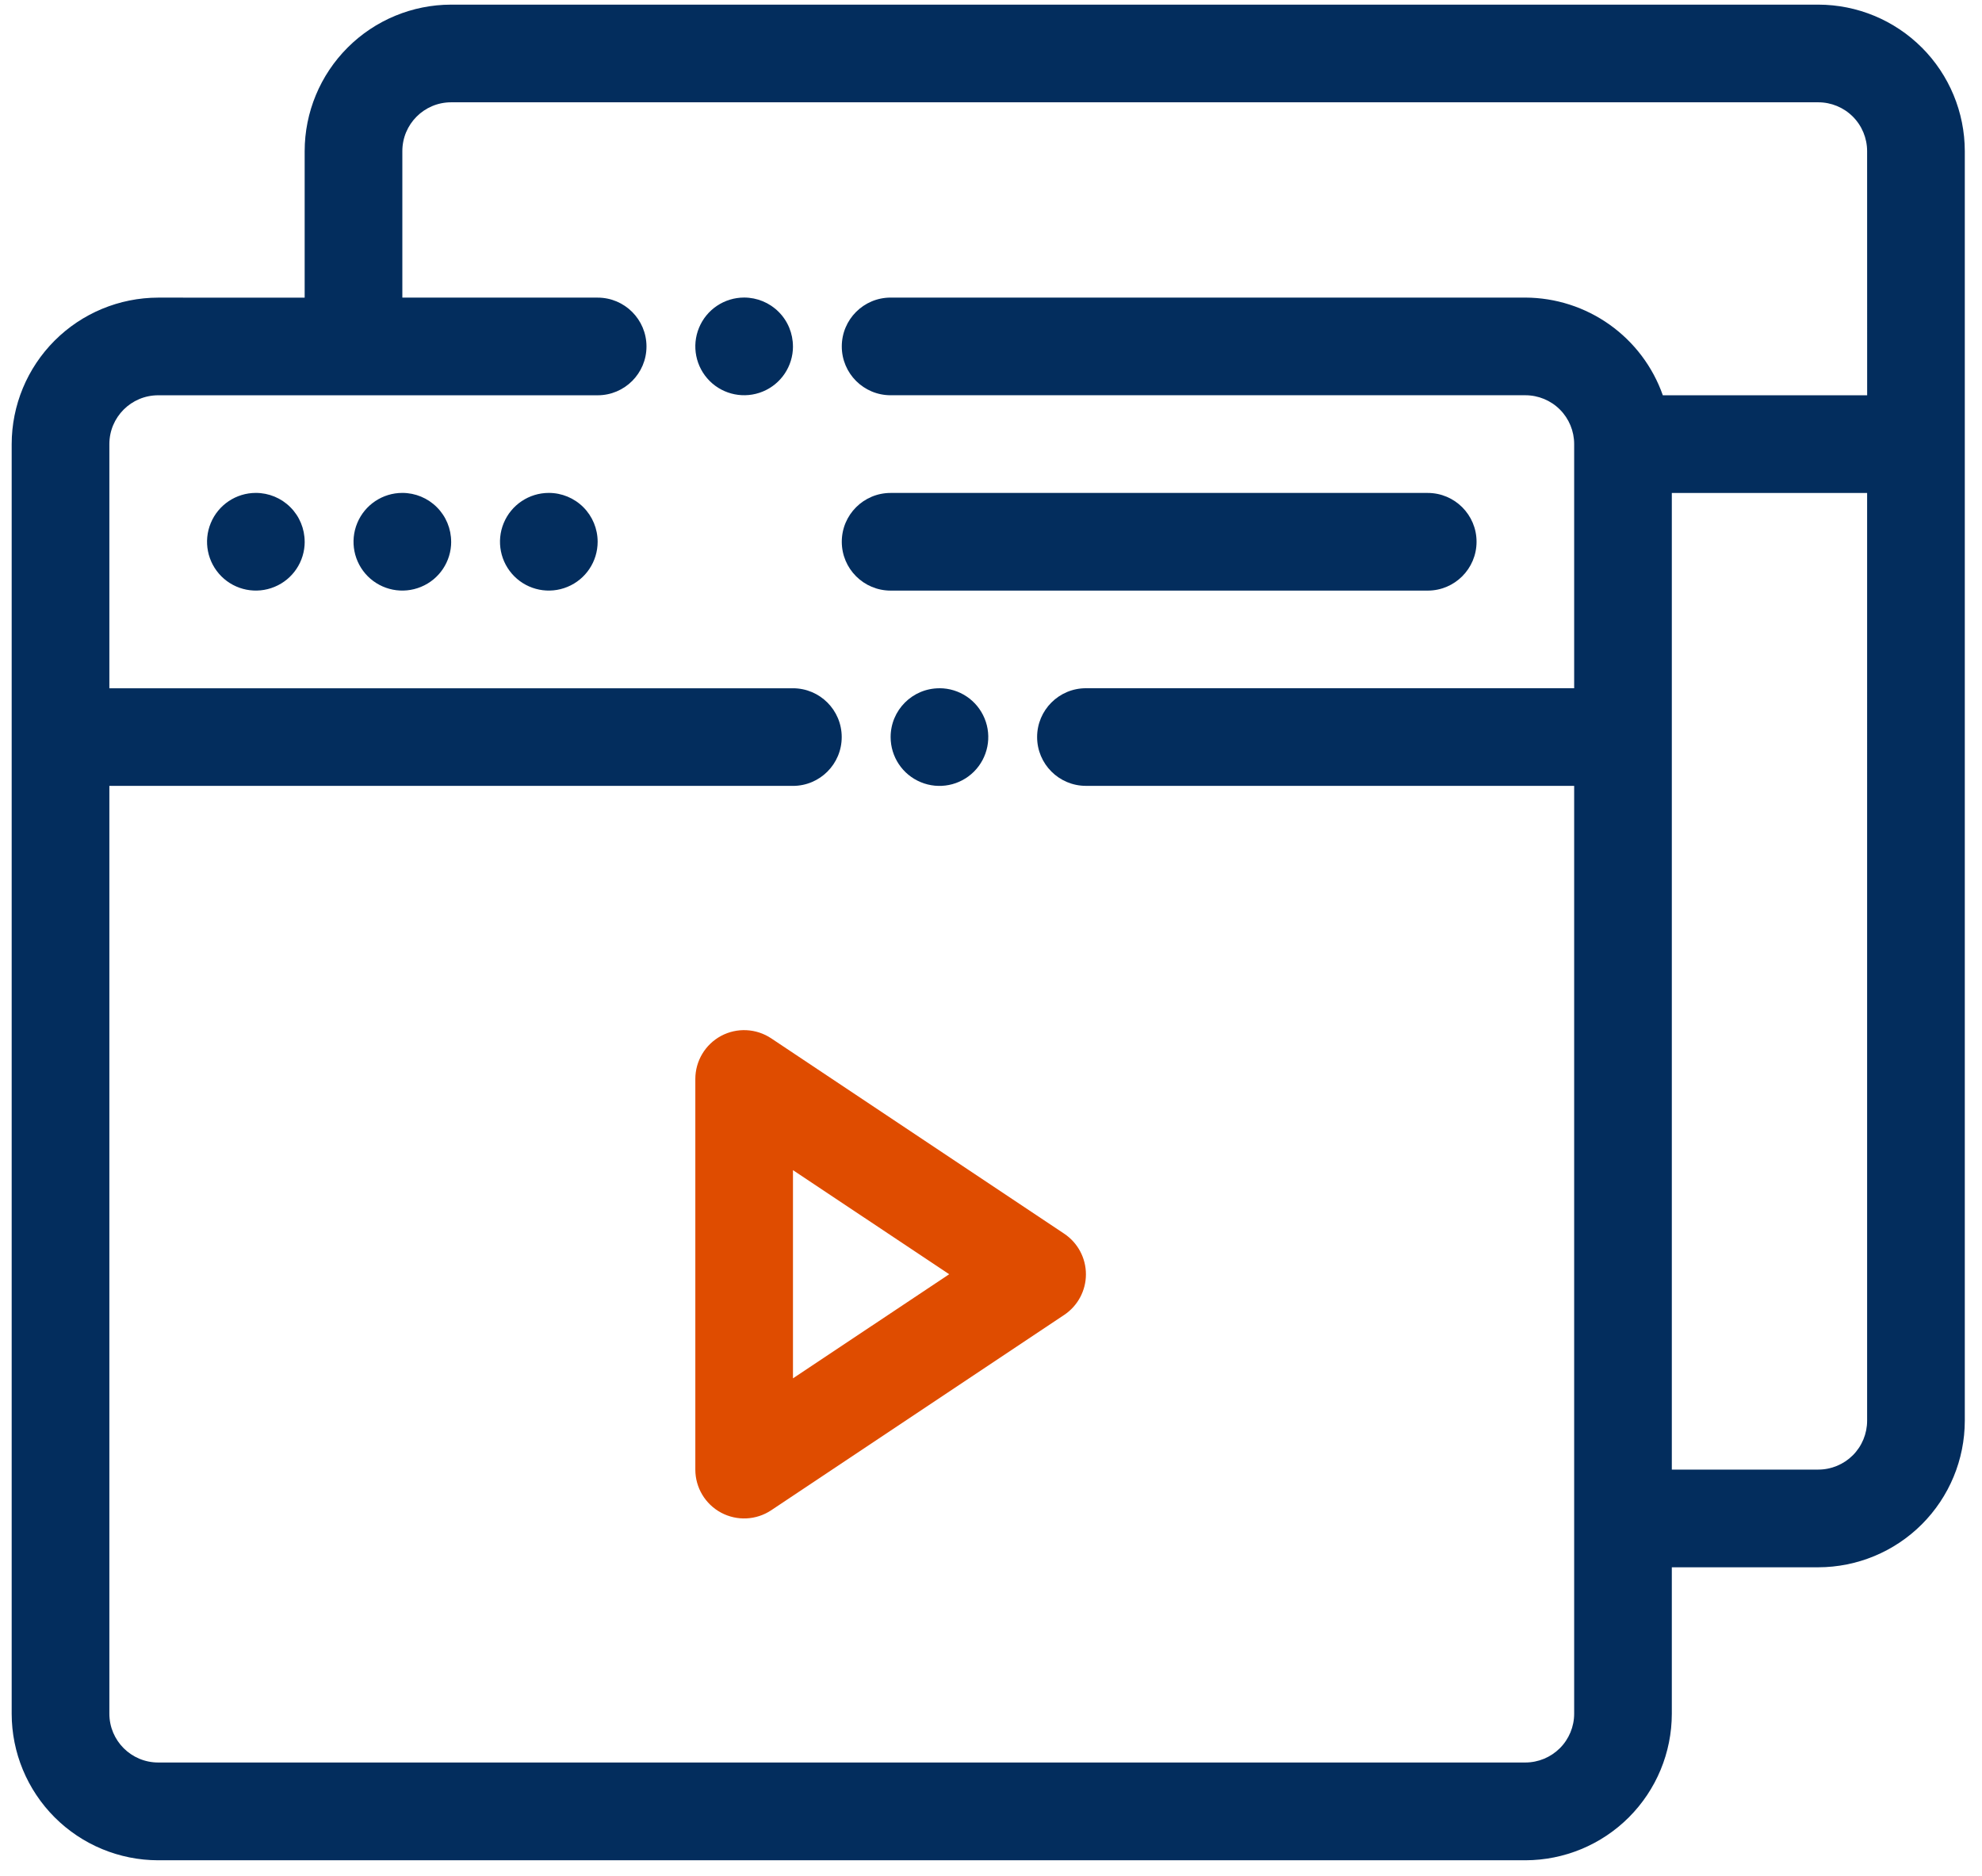
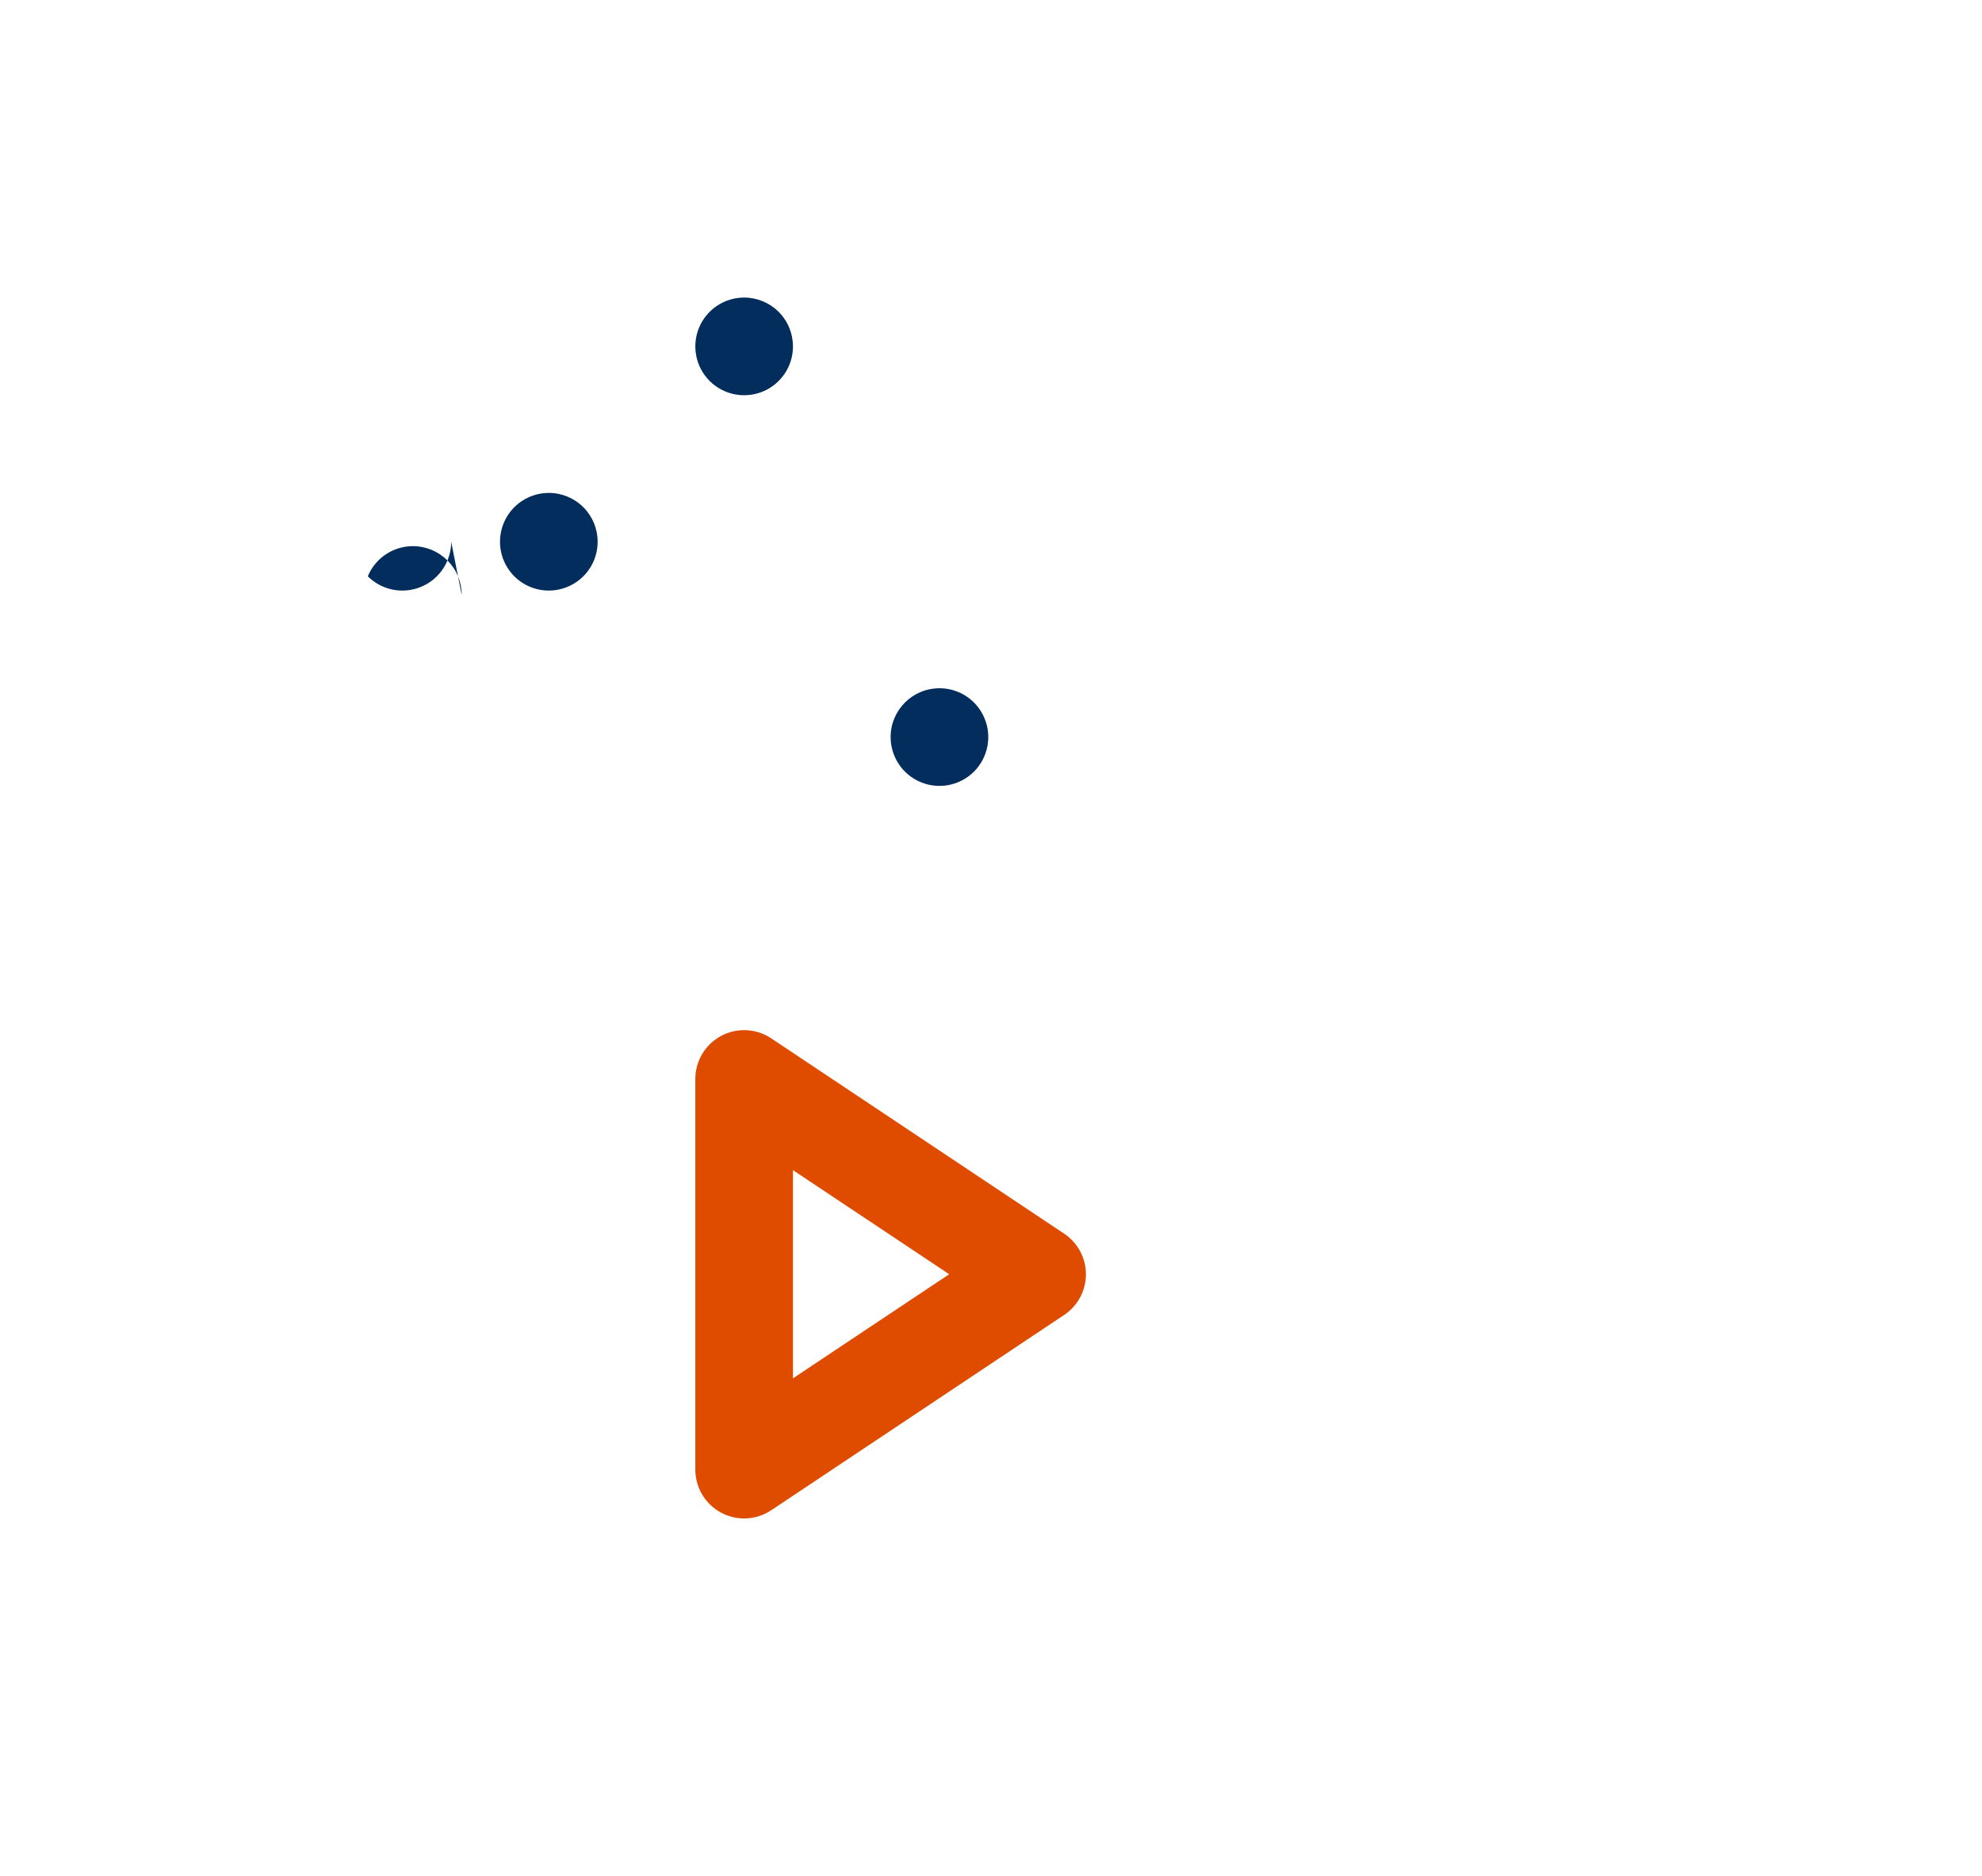
<svg xmlns="http://www.w3.org/2000/svg" id="SVGDoc" width="56" height="53" version="1.1" viewBox="0 0 56 53">
  <defs />
  <desc>Generated with Avocode.</desc>
  <g>
    <g>
      <title>Group 2606</title>
      <g>
        <title>Path 3004</title>
-         <path d="M52.755,11.167h-5.773c-0.283,-0.805 -0.809,-1.502 -1.504,-1.996c-0.696,-0.494 -1.527,-0.761 -2.38,-0.764h-17.934c-0.762,0 -1.38,0.618 -1.38,1.38c0,0.762 0.618,1.379 1.38,1.379h17.934c0.366,0 0.717,0.145 0.976,0.404c0.258,0.258 0.403,0.61 0.403,0.975v6.898h-13.795c-0.762,0 -1.379,0.618 -1.379,1.379c0,0.762 0.618,1.379 1.379,1.379h13.795v26.211c0,0.366 -0.145,0.717 -0.404,0.976c-0.259,0.258 -0.61,0.404 -0.976,0.404h-38.627c-0.762,0 -1.38,-0.617 -1.38,-1.379v-26.211h19.313c0.762,0 1.379,-0.617 1.379,-1.379c0,-0.762 -0.617,-1.379 -1.379,-1.379h-19.313v-6.898c0,-0.762 0.618,-1.379 1.38,-1.379h12.416c0.762,0 1.38,-0.618 1.38,-1.379c0,-0.762 -0.618,-1.38 -1.38,-1.38h-5.518v-4.139c0,-0.762 0.617,-1.379 1.379,-1.379h38.627c0.366,0 0.717,0.145 0.976,0.404c0.259,0.259 0.404,0.61 0.404,0.976zM52.754,40.137c0,0.365 -0.145,0.717 -0.404,0.976c-0.259,0.258 -0.61,0.404 -0.976,0.404h-4.138v-27.59h5.518zM54.3,1.344c-0.776,-0.776 -1.828,-1.212 -2.926,-1.213h-38.627c-1.097,0.001 -2.149,0.437 -2.925,1.213c-0.776,0.776 -1.213,1.828 -1.214,2.926v4.139v0l-4.138,-0.001c-1.098,0.002 -2.15,0.438 -2.926,1.214c-0.776,0.776 -1.213,1.828 -1.214,2.926v35.867c0.001,1.097 0.438,2.149 1.214,2.926c0.776,0.776 1.828,1.212 2.926,1.213h38.626c1.098,-0.001 2.15,-0.437 2.926,-1.213c0.776,-0.776 1.213,-1.828 1.214,-2.926v-4.138v0h4.138c1.098,-0.002 2.15,-0.438 2.926,-1.214c0.776,-0.776 1.213,-1.828 1.214,-2.926v-35.868c-0.001,-1.097 -0.438,-2.149 -1.214,-2.926" fill="#032d5d" fill-opacity="1" />
      </g>
      <g>
        <title>Path 3005</title>
        <path d="M22.405,38.939v0v-5.881v0l4.414,2.94v0zM30.067,34.851v0v0.001v0l-8.277,-5.518c-0.424,-0.282 -0.968,-0.309 -1.416,-0.069c-0.448,0.241 -0.728,0.707 -0.728,1.217v11.036c0,0.509 0.28,0.976 0.728,1.216c0.448,0.24 0.992,0.214 1.416,-0.068l8.277,-5.518c0.384,-0.256 0.615,-0.686 0.615,-1.148c0,-0.461 -0.231,-0.892 -0.615,-1.148" fill="#df4c00" fill-opacity="1" />
      </g>
      <g>
        <title>Path 3006</title>
-         <path d="M23.784,15.305c0,-0.762 0.618,-1.379 1.38,-1.379h15.175c0.762,0 1.38,0.618 1.38,1.379c0,0.762 -0.618,1.38 -1.38,1.38h-15.175c-0.762,0 -1.38,-0.618 -1.38,-1.38z" fill="#032d5d" fill-opacity="1" />
      </g>
      <g>
        <title>Path 3007</title>
-         <path d="M8.609,15.305c0,0.558 -0.336,1.062 -0.852,1.274c-0.515,0.214 -1.109,0.096 -1.503,-0.298c-0.394,-0.395 -0.513,-0.988 -0.299,-1.504c0.213,-0.515 0.716,-0.852 1.274,-0.852c0.365,0 0.717,0.145 0.975,0.404c0.259,0.258 0.404,0.61 0.404,0.975z" fill="#032d5d" fill-opacity="1" />
      </g>
      <g>
        <title>Path 3008</title>
-         <path d="M12.748,15.305c0,0.558 -0.336,1.062 -0.852,1.274c-0.516,0.214 -1.109,0.096 -1.504,-0.298c-0.394,-0.395 -0.512,-0.988 -0.298,-1.504c0.213,-0.515 0.716,-0.852 1.274,-0.852c0.365,0 0.717,0.145 0.975,0.404c0.259,0.258 0.404,0.61 0.404,0.975z" fill="#032d5d" fill-opacity="1" />
+         <path d="M12.748,15.305c0,0.558 -0.336,1.062 -0.852,1.274c-0.516,0.214 -1.109,0.096 -1.504,-0.298c0.213,-0.515 0.716,-0.852 1.274,-0.852c0.365,0 0.717,0.145 0.975,0.404c0.259,0.258 0.404,0.61 0.404,0.975z" fill="#032d5d" fill-opacity="1" />
      </g>
      <g>
        <title>Path 3009</title>
        <path d="M16.887,15.305v0h-0.001c0,0.558 -0.336,1.062 -0.852,1.274c-0.515,0.214 -1.109,0.096 -1.503,-0.298c-0.394,-0.395 -0.513,-0.988 -0.299,-1.504c0.213,-0.515 0.717,-0.852 1.274,-0.852c0.366,0 0.717,0.145 0.976,0.404c0.258,0.258 0.404,0.61 0.404,0.975z" fill="#032d5d" fill-opacity="1" />
      </g>
      <g>
        <title>Path 3010</title>
        <path d="M26.544,19.443c0.558,0 1.061,0.336 1.274,0.852c0.214,0.515 0.095,1.109 -0.299,1.504c-0.395,0.394 -0.988,0.512 -1.503,0.298c-0.516,-0.213 -0.852,-0.716 -0.852,-1.274c0,-0.762 0.617,-1.379 1.379,-1.379z" fill="#032d5d" fill-opacity="1" />
      </g>
      <g>
        <title>Path 3011</title>
        <path d="M22.405,9.787c0,0.558 -0.336,1.061 -0.852,1.274c-0.515,0.213 -1.109,0.095 -1.503,-0.299c-0.394,-0.395 -0.513,-0.988 -0.299,-1.504c0.213,-0.515 0.716,-0.852 1.274,-0.852c0.365,0 0.717,0.145 0.975,0.404c0.259,0.258 0.404,0.61 0.404,0.976z" fill="#032d5d" fill-opacity="1" />
      </g>
    </g>
  </g>
</svg>